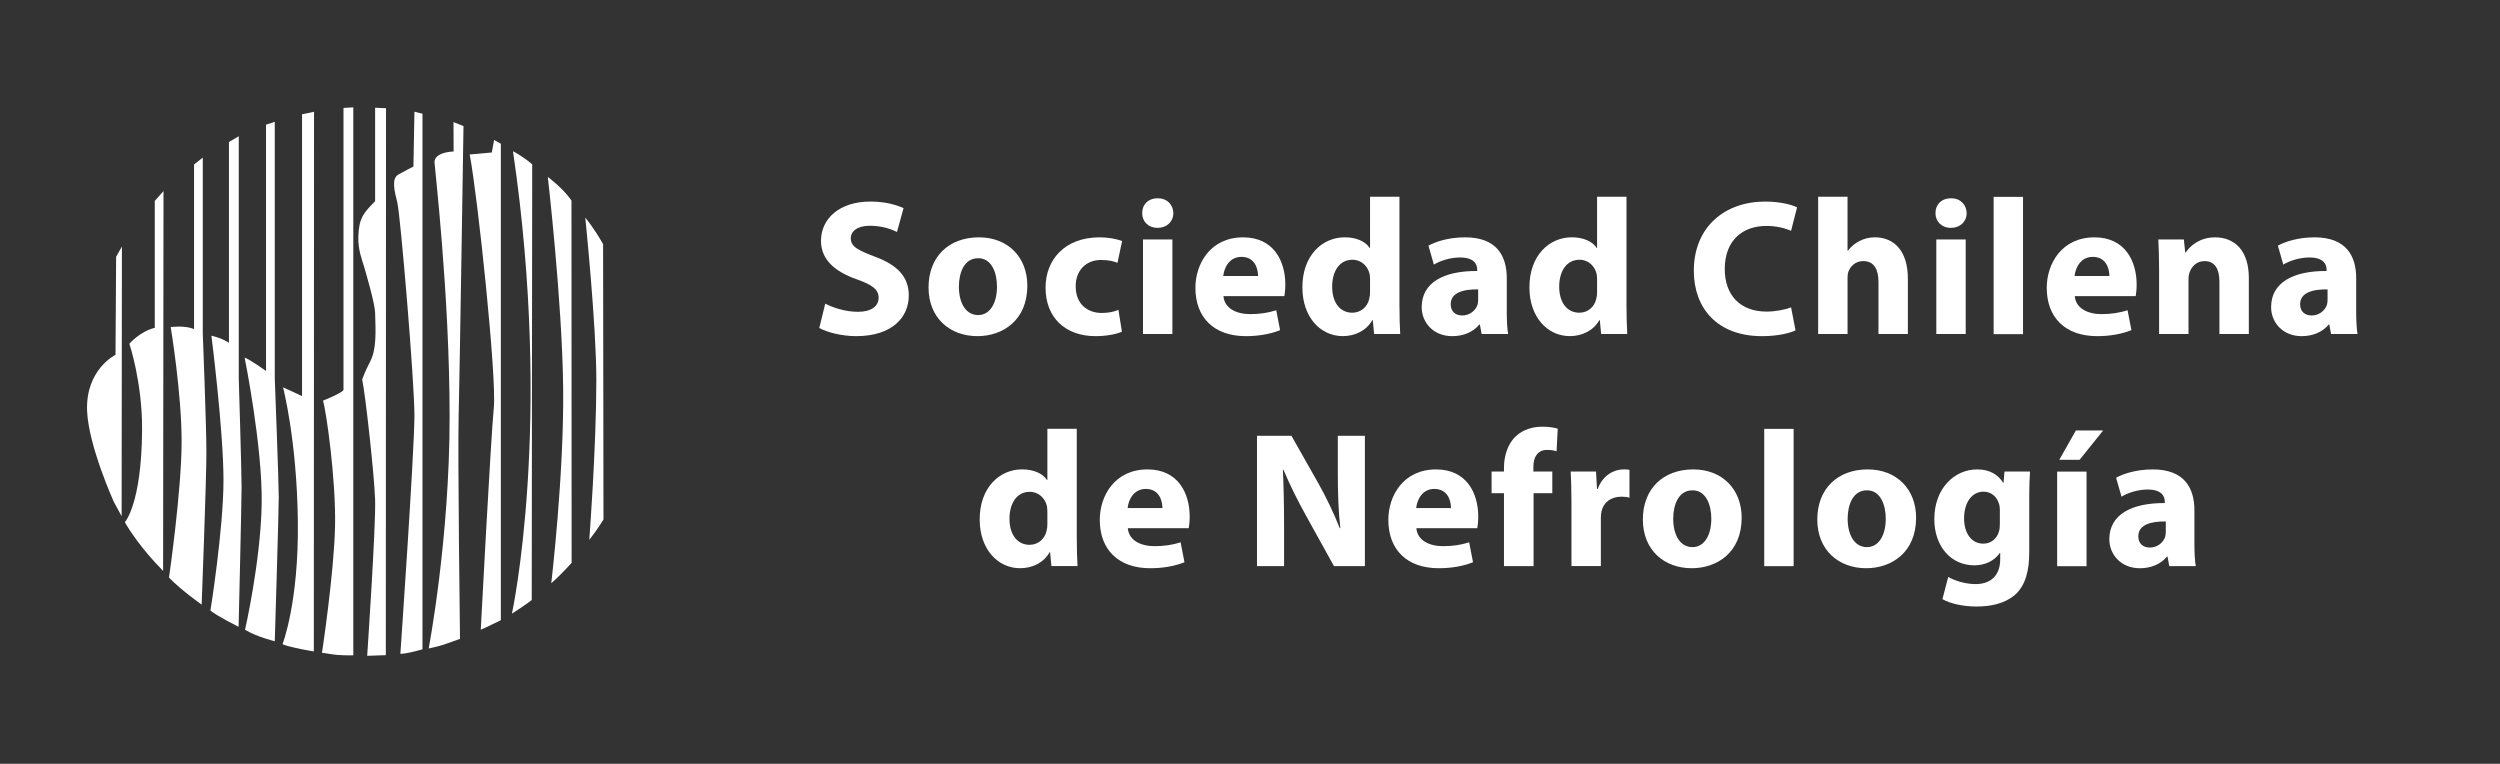
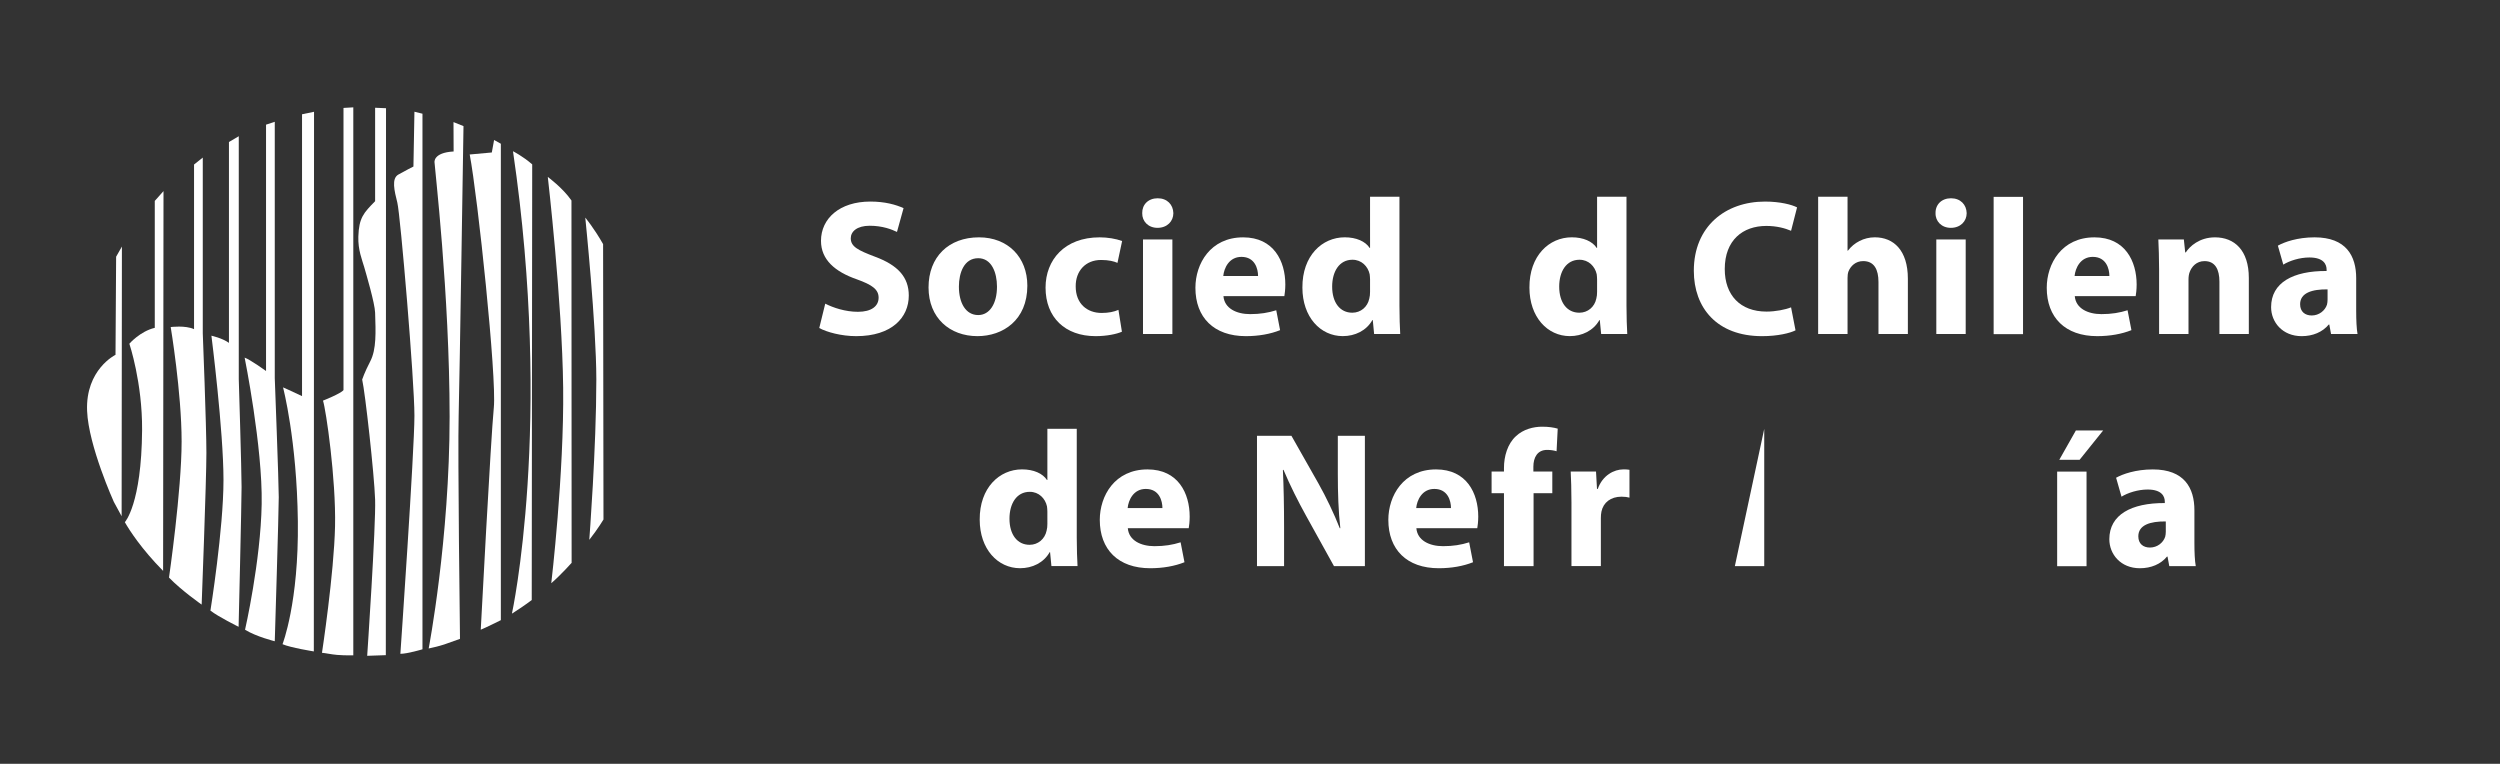
<svg xmlns="http://www.w3.org/2000/svg" xmlns:ns1="http://sodipodi.sourceforge.net/DTD/sodipodi-0.dtd" xmlns:ns2="http://www.inkscape.org/namespaces/inkscape" version="1.1" id="svg1" width="236" height="72.104" viewBox="0 0 236 72.104" ns1:docname="nefro_horizontal blanco.ai">
  <rect x="0" y="0" width="236" height="72.104" fill="#333333" stroke="none" />
  <defs id="defs1">
    <clipPath clipPathUnits="userSpaceOnUse" id="clipPath2">
      <path d="M 0,54.078 H 177 V 0 H 0 Z" transform="translate(-58.427,-32.579)" id="path2" />
    </clipPath>
    <clipPath clipPathUnits="userSpaceOnUse" id="clipPath4">
      <path d="M 0,54.078 H 177 V 0 H 0 Z" transform="translate(-72.736,-33.851)" id="path4" />
    </clipPath>
    <clipPath clipPathUnits="userSpaceOnUse" id="clipPath6">
      <path d="M 0,54.078 H 177 V 0 H 0 Z" transform="translate(-79.432,-30.592)" id="path6" />
    </clipPath>
    <clipPath clipPathUnits="userSpaceOnUse" id="clipPath8">
      <path d="M 0,54.078 H 177 V 0 H 0 Z" transform="translate(-83.074,-38.986)" id="path8" />
    </clipPath>
    <clipPath clipPathUnits="userSpaceOnUse" id="clipPath10">
      <path d="M 0,54.078 H 177 V 0 H 0 Z" transform="translate(-86.62,-33.112)" id="path10" />
    </clipPath>
    <clipPath clipPathUnits="userSpaceOnUse" id="clipPath12">
      <path d="M 0,54.078 H 177 V 0 H 0 Z" transform="translate(-99.081,-40.15)" id="path12" />
    </clipPath>
    <clipPath clipPathUnits="userSpaceOnUse" id="clipPath14">
      <path d="M 0,54.078 H 177 V 0 H 0 Z" transform="translate(-106.68,-32.059)" id="path14" />
    </clipPath>
    <clipPath clipPathUnits="userSpaceOnUse" id="clipPath16">
      <path d="M 0,54.078 H 177 V 0 H 0 Z" transform="translate(-115.155,-40.15)" id="path16" />
    </clipPath>
    <clipPath clipPathUnits="userSpaceOnUse" id="clipPath18">
      <path d="M 0,54.078 H 177 V 0 H 0 Z" transform="translate(-127.123,-30.69)" id="path18" />
    </clipPath>
    <clipPath clipPathUnits="userSpaceOnUse" id="clipPath20">
      <path d="M 0,54.078 H 177 V 0 H 0 Z" transform="translate(-128.725,-40.15)" id="path20" />
    </clipPath>
    <clipPath clipPathUnits="userSpaceOnUse" id="clipPath22">
      <path d="M 0,54.078 H 177 V 0 H 0 Z" transform="translate(-139.241,-38.986)" id="path22" />
    </clipPath>
    <clipPath clipPathUnits="userSpaceOnUse" id="clipPath24">
      <path d="M 0,54.078 H 177 V 0 H 0 Z" id="path24" />
    </clipPath>
    <clipPath clipPathUnits="userSpaceOnUse" id="clipPath26">
      <path d="M 0,54.078 H 177 V 0 H 0 Z" transform="translate(-146.894,-33.112)" id="path26" />
    </clipPath>
    <clipPath clipPathUnits="userSpaceOnUse" id="clipPath28">
      <path d="M 0,54.078 H 177 V 0 H 0 Z" transform="translate(-152.864,-34.988)" id="path28" />
    </clipPath>
    <clipPath clipPathUnits="userSpaceOnUse" id="clipPath30">
      <path d="M 0,54.078 H 177 V 0 H 0 Z" transform="translate(-166.818,-32.059)" id="path30" />
    </clipPath>
    <clipPath clipPathUnits="userSpaceOnUse" id="clipPath32">
      <path d="M 0,54.078 H 177 V 0 H 0 Z" transform="translate(-76.234,-23.72)" id="path32" />
    </clipPath>
    <clipPath clipPathUnits="userSpaceOnUse" id="clipPath34">
      <path d="M 0,54.078 H 177 V 0 H 0 Z" transform="translate(-79.849,-16.681)" id="path34" />
    </clipPath>
    <clipPath clipPathUnits="userSpaceOnUse" id="clipPath36">
      <path d="M 0,54.078 H 177 V 0 H 0 Z" transform="translate(-88.995,-13.997)" id="path36" />
    </clipPath>
    <clipPath clipPathUnits="userSpaceOnUse" id="clipPath38">
      <path d="M 0,54.078 H 177 V 0 H 0 Z" transform="translate(-100.279,-16.681)" id="path38" />
    </clipPath>
    <clipPath clipPathUnits="userSpaceOnUse" id="clipPath40">
      <path d="M 0,54.078 H 177 V 0 H 0 Z" transform="translate(-106.481,-13.997)" id="path40" />
    </clipPath>
    <clipPath clipPathUnits="userSpaceOnUse" id="clipPath42">
      <path d="M 0,54.078 H 177 V 0 H 0 Z" transform="translate(-111.26,-18.488)" id="path42" />
    </clipPath>
    <clipPath clipPathUnits="userSpaceOnUse" id="clipPath44">
-       <path d="M 0,54.078 H 177 V 0 H 0 Z" transform="translate(-123.31,-17.421)" id="path44" />
-     </clipPath>
+       </clipPath>
    <clipPath clipPathUnits="userSpaceOnUse" id="clipPath46">
      <path d="M 0,54.078 H 177 V 0 H 0 Z" id="path46" />
    </clipPath>
    <clipPath clipPathUnits="userSpaceOnUse" id="clipPath48">
-       <path d="M 0,54.078 H 177 V 0 H 0 Z" transform="translate(-135.66,-17.421)" id="path48" />
-     </clipPath>
+       </clipPath>
    <clipPath clipPathUnits="userSpaceOnUse" id="clipPath50">
-       <path d="M 0,54.078 H 177 V 0 H 0 Z" transform="translate(-143.67,-14.969)" id="path50" />
-     </clipPath>
+       </clipPath>
    <clipPath clipPathUnits="userSpaceOnUse" id="clipPath52">
      <path d="M 0,54.078 H 177 V 0 H 0 Z" id="path52" />
    </clipPath>
    <clipPath clipPathUnits="userSpaceOnUse" id="clipPath54">
      <path d="M 0,54.078 H 177 V 0 H 0 Z" transform="translate(-155.364,-15.626)" id="path54" />
    </clipPath>
    <clipPath clipPathUnits="userSpaceOnUse" id="clipPath56">
      <path d="M 0,54.078 H 177 V 0 H 0 Z" transform="translate(-8.061,-18.542)" id="path56" />
    </clipPath>
    <clipPath clipPathUnits="userSpaceOnUse" id="clipPath58">
      <path d="M 0,54.078 H 177 V 0 H 0 Z" transform="translate(-10.958,-39.854)" id="path58" />
    </clipPath>
    <clipPath clipPathUnits="userSpaceOnUse" id="clipPath60">
      <path d="M 0,54.078 H 177 V 0 H 0 Z" transform="translate(-13.739,-42.43)" id="path60" />
    </clipPath>
    <clipPath clipPathUnits="userSpaceOnUse" id="clipPath62">
      <path d="M 0,54.078 H 177 V 0 H 0 Z" transform="translate(-16.905,-44.433)" id="path62" />
    </clipPath>
    <clipPath clipPathUnits="userSpaceOnUse" id="clipPath64">
      <path d="M 0,54.078 H 177 V 0 H 0 Z" transform="translate(-19.454,-45.455)" id="path64" />
    </clipPath>
    <clipPath clipPathUnits="userSpaceOnUse" id="clipPath66">
      <path d="M 0,54.078 H 177 V 0 H 0 Z" transform="translate(-22.234,-46.164)" id="path66" />
    </clipPath>
    <clipPath clipPathUnits="userSpaceOnUse" id="clipPath68">
      <path d="M 0,54.078 H 177 V 0 H 0 Z" transform="translate(-25.014,-46.477)" id="path68" />
    </clipPath>
    <clipPath clipPathUnits="userSpaceOnUse" id="clipPath70">
      <path d="M 0,54.078 H 177 V 0 H 0 Z" transform="translate(-26.559,-46.449)" id="path70" />
    </clipPath>
    <clipPath clipPathUnits="userSpaceOnUse" id="clipPath72">
      <path d="M 0,54.078 H 177 V 0 H 0 Z" transform="translate(-29.911,-46.028)" id="path72" />
    </clipPath>
    <clipPath clipPathUnits="userSpaceOnUse" id="clipPath74">
      <path d="M 0,54.078 H 177 V 0 H 0 Z" transform="translate(-32.816,-45.149)" id="path74" />
    </clipPath>
    <clipPath clipPathUnits="userSpaceOnUse" id="clipPath76">
      <path d="M 0,54.078 H 177 V 0 H 0 Z" transform="translate(-34.821,-43.282)" id="path76" />
    </clipPath>
    <clipPath clipPathUnits="userSpaceOnUse" id="clipPath78">
      <path d="M 0,54.078 H 177 V 0 H 0 Z" transform="translate(-36.32,-43.37)" id="path78" />
    </clipPath>
    <clipPath clipPathUnits="userSpaceOnUse" id="clipPath80">
      <path d="M 0,54.078 H 177 V 0 H 0 Z" transform="translate(-38.784,-41.551)" id="path80" />
    </clipPath>
    <clipPath clipPathUnits="userSpaceOnUse" id="clipPath82">
      <path d="M 0,54.078 H 177 V 0 H 0 Z" transform="translate(-41.437,-38.67)" id="path82" />
    </clipPath>
  </defs>
  <ns1:namedview id="namedview1" pagecolor="#ffffff" bordercolor="#000000" borderopacity="0.25" ns2:showpageshadow="2" ns2:pageopacity="0.0" ns2:pagecheckerboard="0" ns2:deskcolor="#d1d1d1">
    <ns2:page x="0" y="0" ns2:label="1" id="page1" width="236" height="72.104" margin="10.182 13.449 10.134 8.215" bleed="0" />
  </ns1:namedview>
  <g id="layer-MC0" ns2:groupmode="layer" ns2:label="svg1">
    <path id="path1" d="m 0,0 c 0.562,-0.288 1.424,-0.577 2.314,-0.577 0.958,0 1.465,0.398 1.465,1 0,0.577 -0.438,0.905 -1.547,1.302 -1.534,0.534 -2.533,1.383 -2.533,2.724 0,1.575 1.314,2.781 3.491,2.781 1.041,0 1.808,-0.219 2.356,-0.466 L 5.08,5.079 C 4.71,5.258 4.053,5.517 3.149,5.517 c -0.903,0 -1.342,-0.41 -1.342,-0.889 0,-0.59 0.521,-0.85 1.712,-1.301 1.629,-0.603 2.397,-1.451 2.397,-2.753 0,-1.548 -1.192,-2.875 -3.725,-2.875 -1.054,0 -2.095,0.288 -2.615,0.575 z" style="fill:#ffffff;fill-opacity:1;fill-rule:nonzero;stroke:none" transform="matrix(1.333,0,0,-1.333,77.903,28.665)" clip-path="url(#clipPath2)" />
    <path id="path3" d="m 0,0 c 0,-2.45 -1.739,-3.573 -3.533,-3.573 -1.958,0 -3.464,1.288 -3.464,3.45 0,2.164 1.424,3.547 3.574,3.547 C -1.369,3.424 0,2.013 0,0 m -4.847,-0.067 c 0,-1.151 0.479,-2.013 1.369,-2.013 0.808,0 1.328,0.808 1.328,2.013 0,0.999 -0.383,2.013 -1.328,2.013 -0.999,0 -1.369,-1.028 -1.369,-2.013" style="fill:#ffffff;fill-opacity:1;fill-rule:nonzero;stroke:none" transform="matrix(1.333,0,0,-1.333,96.981,26.969)" clip-path="url(#clipPath4)" />
    <path id="path5" d="m 0,0 c -0.369,-0.163 -1.068,-0.314 -1.862,-0.314 -2.164,0 -3.546,1.327 -3.546,3.436 0,1.959 1.341,3.561 3.833,3.561 0.548,0 1.15,-0.096 1.589,-0.261 L -0.315,4.875 c -0.246,0.111 -0.616,0.206 -1.164,0.206 -1.095,0 -1.807,-0.781 -1.794,-1.876 0,-1.232 0.822,-1.876 1.835,-1.876 0.493,0 0.877,0.082 1.192,0.219 z" style="fill:#ffffff;fill-opacity:1;fill-rule:nonzero;stroke:none" transform="matrix(1.333,0,0,-1.333,105.909,31.314)" clip-path="url(#clipPath6)" />
    <path id="path7" d="M 0,0 C 0,-0.574 -0.438,-1.039 -1.123,-1.039 -1.78,-1.039 -2.218,-0.574 -2.205,0 -2.218,0.604 -1.78,1.055 -1.109,1.055 -0.438,1.055 -0.014,0.604 0,0 m -2.15,-1.862 h 2.081 V -8.557 H -2.15 Z" style="fill:#ffffff;fill-opacity:1;fill-rule:nonzero;stroke:none" transform="matrix(1.333,0,0,-1.333,110.765,20.123)" clip-path="url(#clipPath8)" />
    <path id="path9" d="m 0,0 c 0.069,-0.863 0.918,-1.274 1.889,-1.274 0.713,0 1.288,0.097 1.85,0.274 L 4.012,-2.409 C 3.328,-2.683 2.493,-2.834 1.589,-2.834 c -2.273,0 -3.574,1.328 -3.574,3.424 0,1.697 1.055,3.573 3.382,3.573 2.164,0 2.985,-1.683 2.985,-3.34 C 4.382,0.467 4.341,0.151 4.314,0 Z m 2.452,1.424 c 0,0.508 -0.22,1.356 -1.178,1.356 -0.877,0 -1.233,-0.795 -1.287,-1.356 z" style="fill:#ffffff;fill-opacity:1;fill-rule:nonzero;stroke:none" transform="matrix(1.333,0,0,-1.333,115.493,27.955)" clip-path="url(#clipPath10)" />
    <path id="path11" d="m 0,0 v -7.722 c 0,-0.753 0.027,-1.548 0.054,-2 h -1.848 l -0.095,0.986 h -0.028 c -0.425,-0.753 -1.233,-1.136 -2.095,-1.136 -1.588,0 -2.861,1.355 -2.861,3.436 -0.014,2.259 1.396,3.561 2.998,3.561 0.821,0 1.465,-0.289 1.766,-0.754 h 0.027 V 0 Z m -2.082,-5.86 c 0,0.109 -0.013,0.26 -0.027,0.369 -0.123,0.561 -0.575,1.027 -1.219,1.027 -0.944,0 -1.437,-0.848 -1.437,-1.903 0,-1.137 0.561,-1.848 1.424,-1.848 0.602,0 1.082,0.409 1.205,0.999 0.041,0.152 0.054,0.301 0.054,0.479 z" style="fill:#ffffff;fill-opacity:1;fill-rule:nonzero;stroke:none" transform="matrix(1.333,0,0,-1.333,132.108,18.57)" clip-path="url(#clipPath12)" />
-     <path id="path13" d="M 0,0 C 0,-0.644 0.028,-1.26 0.096,-1.63 H -1.78 l -0.123,0.67 h -0.041 c -0.438,-0.532 -1.123,-0.821 -1.917,-0.821 -1.356,0 -2.164,0.986 -2.164,2.055 0,1.739 1.562,2.574 3.931,2.56 v 0.095 c 0,0.356 -0.193,0.862 -1.219,0.862 -0.685,0 -1.41,-0.232 -1.849,-0.506 l -0.384,1.343 c 0.466,0.26 1.383,0.589 2.603,0.589 C -0.711,5.217 0,3.902 0,2.327 Z M -2.027,1.532 C -3.121,1.546 -3.97,1.286 -3.97,0.479 c 0,-0.535 0.356,-0.795 0.821,-0.795 0.52,0 0.944,0.344 1.082,0.767 0.026,0.109 0.04,0.233 0.04,0.356 z" style="fill:#ffffff;fill-opacity:1;fill-rule:nonzero;stroke:none" transform="matrix(1.333,0,0,-1.333,142.239,29.359)" clip-path="url(#clipPath14)" />
    <path id="path15" d="m 0,0 v -7.722 c 0,-0.753 0.028,-1.548 0.055,-2 h -1.849 l -0.096,0.986 h -0.028 c -0.423,-0.753 -1.231,-1.136 -2.094,-1.136 -1.588,0 -2.861,1.355 -2.861,3.436 -0.014,2.259 1.396,3.561 2.998,3.561 0.821,0 1.465,-0.289 1.767,-0.754 h 0.026 V 0 Z m -2.082,-5.86 c 0,0.109 -0.013,0.26 -0.026,0.369 -0.124,0.561 -0.576,1.027 -1.219,1.027 -0.945,0 -1.438,-0.848 -1.438,-1.903 0,-1.137 0.561,-1.848 1.425,-1.848 0.602,0 1.081,0.409 1.204,0.999 0.041,0.152 0.054,0.301 0.054,0.479 z" style="fill:#ffffff;fill-opacity:1;fill-rule:nonzero;stroke:none" transform="matrix(1.333,0,0,-1.333,153.54,18.57)" clip-path="url(#clipPath16)" />
    <path id="path17" d="m 0,0 c -0.384,-0.193 -1.247,-0.412 -2.37,-0.412 -3.189,0 -4.832,2 -4.832,4.629 0,3.149 2.245,4.902 5.039,4.902 1.081,0 1.903,-0.219 2.272,-0.412 L -0.315,7.05 c -0.425,0.18 -1.013,0.344 -1.753,0.344 -1.657,0 -2.943,-0.999 -2.943,-3.055 0,-1.848 1.095,-3.011 2.957,-3.011 0.63,0 1.328,0.136 1.739,0.301 z" style="fill:#ffffff;fill-opacity:1;fill-rule:nonzero;stroke:none" transform="matrix(1.333,0,0,-1.333,169.497,31.184)" clip-path="url(#clipPath18)" />
    <path id="path19" d="m 0,0 h 2.082 v -3.82 h 0.027 c 0.219,0.287 0.493,0.519 0.821,0.684 0.316,0.165 0.699,0.261 1.082,0.261 1.329,0 2.342,-0.919 2.342,-2.932 V -9.722 H 4.272 v 3.683 c 0,0.876 -0.3,1.48 -1.082,1.48 -0.547,0 -0.89,-0.357 -1.04,-0.727 C 2.096,-5.423 2.082,-5.6 2.082,-5.751 v -3.971 l -2.082,0 z" style="fill:#ffffff;fill-opacity:1;fill-rule:nonzero;stroke:none" transform="matrix(1.333,0,0,-1.333,171.633,18.57)" clip-path="url(#clipPath20)" />
    <path id="path21" d="M 0,0 C 0,-0.574 -0.438,-1.039 -1.122,-1.039 -1.78,-1.039 -2.219,-0.574 -2.205,0 -2.219,0.604 -1.78,1.055 -1.11,1.055 -0.438,1.055 -0.014,0.604 0,0 m -2.15,-1.862 h 2.081 V -8.557 H -2.15 Z" style="fill:#ffffff;fill-opacity:1;fill-rule:nonzero;stroke:none" transform="matrix(1.333,0,0,-1.333,185.654,20.123)" clip-path="url(#clipPath22)" />
    <path id="path23" d="m 141.185,40.15 h 2.081 v -9.722 h -2.081 z" style="fill:#ffffff;fill-opacity:1;fill-rule:nonzero;stroke:none" transform="matrix(1.333,0,0,-1.333,0,72.104)" clip-path="url(#clipPath24)" />
    <path id="path25" d="m 0,0 c 0.069,-0.863 0.918,-1.274 1.889,-1.274 0.712,0 1.288,0.097 1.849,0.274 l 0.274,-1.409 c -0.684,-0.274 -1.52,-0.425 -2.424,-0.425 -2.273,0 -3.573,1.328 -3.573,3.424 0,1.697 1.054,3.573 3.382,3.573 2.163,0 2.984,-1.683 2.984,-3.34 C 4.381,0.467 4.34,0.151 4.313,0 Z m 2.451,1.424 c 0,0.508 -0.22,1.356 -1.177,1.356 -0.877,0 -1.233,-0.795 -1.288,-1.356 z" style="fill:#ffffff;fill-opacity:1;fill-rule:nonzero;stroke:none" transform="matrix(1.333,0,0,-1.333,195.859,27.955)" clip-path="url(#clipPath26)" />
    <path id="path27" d="M 0,0 C 0,0.836 -0.027,1.548 -0.054,2.137 H 1.753 L 1.849,1.22 H 1.89 c 0.274,0.424 0.958,1.067 2.068,1.067 1.369,0 2.396,-0.904 2.396,-2.875 V -4.559 H 4.272 v 3.71 C 4.272,0.014 3.971,0.604 3.218,0.604 2.643,0.604 2.301,0.206 2.164,-0.177 2.109,-0.314 2.082,-0.507 2.082,-0.698 V -4.559 H 0 Z" style="fill:#ffffff;fill-opacity:1;fill-rule:nonzero;stroke:none" transform="matrix(1.333,0,0,-1.333,203.819,25.454)" clip-path="url(#clipPath28)" />
    <path id="path29" d="M 0,0 C 0,-0.644 0.028,-1.26 0.095,-1.63 H -1.78 l -0.124,0.67 h -0.04 c -0.439,-0.532 -1.123,-0.821 -1.917,-0.821 -1.357,0 -2.164,0.986 -2.164,2.055 0,1.739 1.561,2.574 3.93,2.56 v 0.095 c 0,0.356 -0.192,0.862 -1.218,0.862 -0.685,0 -1.411,-0.232 -1.849,-0.506 l -0.384,1.343 c 0.466,0.26 1.383,0.589 2.602,0.589 C -0.712,5.217 0,3.902 0,2.327 Z m -2.027,1.532 c -1.095,0.014 -1.944,-0.246 -1.944,-1.053 0,-0.535 0.356,-0.795 0.822,-0.795 0.52,0 0.944,0.344 1.081,0.767 0.027,0.109 0.041,0.233 0.041,0.356 z" style="fill:#ffffff;fill-opacity:1;fill-rule:nonzero;stroke:none" transform="matrix(1.333,0,0,-1.333,222.424,29.359)" clip-path="url(#clipPath30)" />
    <path id="path31" d="M 0,0 V -7.724 C 0,-8.477 0.028,-9.27 0.055,-9.723 h -1.849 l -0.096,0.986 h -0.027 c -0.424,-0.753 -1.232,-1.137 -2.095,-1.137 -1.588,0 -2.861,1.357 -2.861,3.438 -0.014,2.259 1.396,3.561 2.998,3.561 0.822,0 1.465,-0.289 1.766,-0.753 h 0.028 V 0 Z m -2.081,-5.862 c 0,0.111 -0.014,0.261 -0.028,0.37 -0.123,0.562 -0.575,1.027 -1.218,1.027 -0.945,0 -1.438,-0.848 -1.438,-1.904 0,-1.134 0.561,-1.848 1.424,-1.848 0.602,0 1.082,0.412 1.205,1 0.041,0.151 0.055,0.302 0.055,0.479 z" style="fill:#ffffff;fill-opacity:1;fill-rule:nonzero;stroke:none" transform="matrix(1.333,0,0,-1.333,101.646,40.477)" clip-path="url(#clipPath32)" />
    <path id="path33" d="m 0,0 c 0.069,-0.862 0.918,-1.273 1.89,-1.273 0.712,0 1.287,0.095 1.849,0.274 L 4.012,-2.41 c -0.685,-0.274 -1.52,-0.425 -2.424,-0.425 -2.272,0 -3.573,1.33 -3.573,3.424 0,1.699 1.054,3.574 3.382,3.574 2.163,0 2.984,-1.685 2.984,-3.342 C 4.381,0.465 4.341,0.151 4.313,0 Z m 2.451,1.424 c 0,0.506 -0.219,1.357 -1.178,1.357 -0.876,0 -1.232,-0.796 -1.286,-1.357 z" style="fill:#ffffff;fill-opacity:1;fill-rule:nonzero;stroke:none" transform="matrix(1.333,0,0,-1.333,106.466,49.862)" clip-path="url(#clipPath34)" />
    <path id="path35" d="M 0,0 V 9.23 H 2.438 L 4.355,5.848 C 4.903,4.874 5.451,3.725 5.861,2.684 H 5.902 C 5.765,3.903 5.724,5.149 5.724,6.546 V 9.23 H 7.641 V 0 H 5.451 L 3.478,3.562 C 2.931,4.547 2.329,5.738 1.876,6.82 L 1.835,6.806 C 1.89,5.588 1.918,4.287 1.918,2.78 V 0 Z" style="fill:#ffffff;fill-opacity:1;fill-rule:nonzero;stroke:none" transform="matrix(1.333,0,0,-1.333,118.66,53.441)" clip-path="url(#clipPath36)" />
    <path id="path37" d="m 0,0 c 0.069,-0.862 0.918,-1.273 1.89,-1.273 0.712,0 1.287,0.095 1.849,0.274 L 4.012,-2.41 C 3.328,-2.684 2.493,-2.835 1.588,-2.835 c -2.272,0 -3.573,1.33 -3.573,3.424 0,1.699 1.055,3.574 3.382,3.574 2.164,0 2.985,-1.685 2.985,-3.342 C 4.382,0.465 4.341,0.151 4.313,0 Z m 2.452,1.424 c 0,0.506 -0.22,1.357 -1.179,1.357 -0.876,0 -1.231,-0.796 -1.286,-1.357 z" style="fill:#ffffff;fill-opacity:1;fill-rule:nonzero;stroke:none" transform="matrix(1.333,0,0,-1.333,133.705,49.862)" clip-path="url(#clipPath38)" />
    <path id="path39" d="M 0,0 V 5.163 H -0.877 V 6.697 H 0 v 0.26 c 0,0.808 0.246,1.698 0.849,2.246 0.52,0.493 1.247,0.67 1.848,0.67 0.466,0 0.821,-0.054 1.109,-0.138 L 3.725,8.134 C 3.546,8.189 3.327,8.23 3.053,8.23 2.369,8.23 2.082,7.696 2.082,7.039 V 6.697 H 3.423 V 5.163 H 2.096 V 0 Z" style="fill:#ffffff;fill-opacity:1;fill-rule:nonzero;stroke:none" transform="matrix(1.333,0,0,-1.333,141.975,53.441)" clip-path="url(#clipPath40)" />
    <path id="path41" d="M 0,0 C 0,0.986 -0.027,1.63 -0.054,2.205 H 1.739 L 1.808,0.974 h 0.055 c 0.342,0.972 1.163,1.383 1.807,1.383 0.192,0 0.288,0 0.438,-0.028 V 0.357 C 3.958,0.398 3.779,0.425 3.547,0.425 2.78,0.425 2.259,0.014 2.123,-0.63 2.095,-0.766 2.082,-0.93 2.082,-1.095 V -4.491 H 0 Z" style="fill:#ffffff;fill-opacity:1;fill-rule:nonzero;stroke:none" transform="matrix(1.333,0,0,-1.333,148.346,47.453)" clip-path="url(#clipPath42)" />
    <path id="path43" d="m 0,0 c 0,-2.452 -1.739,-3.574 -3.533,-3.574 -1.958,0 -3.464,1.287 -3.464,3.451 0,2.164 1.424,3.547 3.573,3.547 C -1.37,3.424 0,2.013 0,0 m -4.847,-0.07 c 0,-1.148 0.479,-2.01 1.369,-2.01 0.807,0 1.328,0.806 1.328,2.01 0,1 -0.384,2.013 -1.328,2.013 -0.999,0 -1.369,-1.025 -1.369,-2.013" style="fill:#ffffff;fill-opacity:1;fill-rule:nonzero;stroke:none" transform="matrix(1.333,0,0,-1.333,164.413,48.876)" clip-path="url(#clipPath44)" />
-     <path id="path45" d="m 124.939,23.72 h 2.081 v -9.723 h -2.081 z" style="fill:#ffffff;fill-opacity:1;fill-rule:nonzero;stroke:none" transform="matrix(1.333,0,0,-1.333,0,72.104)" clip-path="url(#clipPath46)" />
+     <path id="path45" d="m 124.939,23.72 v -9.723 h -2.081 z" style="fill:#ffffff;fill-opacity:1;fill-rule:nonzero;stroke:none" transform="matrix(1.333,0,0,-1.333,0,72.104)" clip-path="url(#clipPath46)" />
    <path id="path47" d="m 0,0 c 0,-2.452 -1.739,-3.574 -3.532,-3.574 -1.959,0 -3.465,1.287 -3.465,3.451 0,2.164 1.425,3.547 3.574,3.547 C -1.369,3.424 0,2.013 0,0 m -4.847,-0.07 c 0,-1.148 0.479,-2.01 1.369,-2.01 0.808,0 1.329,0.806 1.329,2.01 0,1 -0.384,2.013 -1.329,2.013 -0.999,0 -1.369,-1.025 -1.369,-2.013" style="fill:#ffffff;fill-opacity:1;fill-rule:nonzero;stroke:none" transform="matrix(1.333,0,0,-1.333,180.88,48.876)" clip-path="url(#clipPath48)" />
    <path id="path49" d="m 0,0 c 0,-1.286 -0.26,-2.341 -1.013,-3.011 -0.739,-0.629 -1.739,-0.823 -2.725,-0.823 -0.876,0 -1.808,0.18 -2.41,0.522 l 0.411,1.573 c 0.425,-0.246 1.164,-0.506 1.944,-0.506 0.986,0 1.738,0.534 1.738,1.766 v 0.439 h -0.026 c -0.396,-0.562 -1.041,-0.876 -1.808,-0.876 -1.657,0 -2.833,1.341 -2.833,3.272 0,2.149 1.396,3.52 3.038,3.52 0.918,0 1.493,-0.397 1.836,-0.946 h 0.027 l 0.069,0.795 H 0.055 C 0.028,5.3 0,4.739 0,3.74 Z m -2.081,3 c 0,0.136 -0.013,0.273 -0.041,0.382 C -2.273,3.931 -2.67,4.3 -3.245,4.3 c -0.753,0 -1.369,-0.683 -1.369,-1.904 0,-0.999 0.493,-1.778 1.369,-1.778 0.534,0 0.958,0.356 1.095,0.848 0.056,0.151 0.069,0.37 0.069,0.547 z" style="fill:#ffffff;fill-opacity:1;fill-rule:nonzero;stroke:none" transform="matrix(1.333,0,0,-1.333,191.56,52.145)" clip-path="url(#clipPath50)" />
    <path id="path51" d="m 145.683,20.693 h 2.081 v -6.697 h -2.081 z m 3.259,2.916 -1.671,-2.081 h -1.438 l 1.177,2.081 z" style="fill:#ffffff;fill-opacity:1;fill-rule:nonzero;stroke:none" transform="matrix(1.333,0,0,-1.333,0,72.104)" clip-path="url(#clipPath52)" />
    <path id="path53" d="M 0,0 C 0,-0.644 0.027,-1.259 0.096,-1.63 H -1.78 l -0.123,0.672 h -0.042 c -0.438,-0.534 -1.122,-0.822 -1.917,-0.822 -1.355,0 -2.163,0.988 -2.163,2.055 0,1.738 1.56,2.573 3.929,2.561 v 0.095 c 0,0.356 -0.191,0.863 -1.218,0.863 -0.684,0 -1.41,-0.233 -1.848,-0.507 L -5.546,4.629 C -5.08,4.888 -4.163,5.218 -2.945,5.218 -0.713,5.218 0,3.903 0,2.329 Z m -2.026,1.534 c -1.096,0.014 -1.946,-0.246 -1.946,-1.055 0,-0.532 0.356,-0.793 0.822,-0.793 0.521,0 0.945,0.342 1.082,0.767 0.028,0.11 0.042,0.232 0.042,0.356 z" style="fill:#ffffff;fill-opacity:1;fill-rule:nonzero;stroke:none" transform="matrix(1.333,0,0,-1.333,207.152,51.269)" clip-path="url(#clipPath54)" />
    <path id="path55" d="m 0,0 c 0,0 -1.794,3.963 -1.895,6.443 -0.119,2.936 2.012,3.974 2.012,3.974 l 0.044,6.948 0.409,0.72 -0.02,-19.098 z" style="fill:#ffffff;fill-opacity:1;fill-rule:nonzero;stroke:none" transform="matrix(1.333,0,0,-1.333,10.748,47.381)" clip-path="url(#clipPath56)" />
    <path id="path57" d="M 0,0 0.618,0.695 0.59,-26.201 c -1.535,1.555 -2.388,2.881 -2.71,3.45 0,0 1.183,1.265 1.222,6.518 0.024,3.368 -0.902,6.119 -0.902,6.119 0,0 0.754,0.875 1.8,1.126 z" style="fill:#ffffff;fill-opacity:1;fill-rule:nonzero;stroke:none" transform="matrix(1.333,0,0,-1.333,14.611,18.966)" clip-path="url(#clipPath58)" />
    <path id="path59" d="m 0,0 0.618,0.491 v -12.435 c 0,0 0.257,-6.532 0.257,-8.477 0,-1.945 -0.336,-10.744 -0.336,-10.744 0,0 -1.44,1.005 -2.312,1.914 0,0 0.893,6.174 0.893,9.636 0,3.463 -0.773,8.105 -0.773,8.105 0,0 1.035,0.136 1.653,-0.149 z" style="fill:#ffffff;fill-opacity:1;fill-rule:nonzero;stroke:none" transform="matrix(1.333,0,0,-1.333,18.318,15.531)" clip-path="url(#clipPath60)" />
    <path id="path61" d="m 0,0 v -17.195 c 0,0 0.199,-6.51 0.199,-7.648 0,-1.139 -0.211,-9.898 -0.211,-9.898 0,0 -1.453,0.719 -1.995,1.146 0,0 0.925,5.763 0.925,9.25 0,3.486 -0.855,10.219 -0.855,10.219 0,0 0.757,-0.164 1.242,-0.508 v 14.225 z" style="fill:#ffffff;fill-opacity:1;fill-rule:nonzero;stroke:none" transform="matrix(1.333,0,0,-1.333,22.54,12.86)" clip-path="url(#clipPath62)" />
    <path id="path63" d="m 0,0 v -18.146 c 0,0 0.283,-7.435 0.283,-8.431 0,-0.996 -0.283,-10.21 -0.283,-10.21 0,0 -1.309,0.322 -2.105,0.815 0,0 1.107,4.841 1.178,8.897 0.071,4.055 -1.207,10.373 -1.207,10.373 0.381,-0.13 1.516,-0.946 1.516,-0.946 v 17.444 z" style="fill:#ffffff;fill-opacity:1;fill-rule:nonzero;stroke:none" transform="matrix(1.333,0,0,-1.333,25.938,11.497)" clip-path="url(#clipPath64)" />
    <path id="path65" d="m 0,0 -0.015,-38.216 c 0,0 -1.65,0.263 -2.217,0.512 0,0 1.158,2.947 1.086,8.71 -0.071,5.763 -1.049,9.477 -1.049,9.477 0,0 0.613,-0.266 1.345,-0.619 v 19.959 z" style="fill:#ffffff;fill-opacity:1;fill-rule:nonzero;stroke:none" transform="matrix(1.333,0,0,-1.333,29.645,10.552)" clip-path="url(#clipPath66)" />
    <path id="path67" d="m 0,0 v -38.806 c 0,0 -0.571,-0.017 -1.146,0.03 -0.42,0.034 -0.835,0.133 -1.072,0.148 0,0 0.854,5.621 0.925,8.965 0.071,3.344 -0.641,8.253 -0.854,8.894 0,0 1.267,0.498 1.452,0.747 v 19.981 z" style="fill:#ffffff;fill-opacity:1;fill-rule:nonzero;stroke:none" transform="matrix(1.333,0,0,-1.333,33.352,10.134)" clip-path="url(#clipPath68)" />
    <path id="path69" d="m 0,0 0.772,-0.033 -0.014,-38.733 -1.319,-0.046 c 0,0 0.624,9.249 0.561,11.064 -0.063,1.814 -0.703,7.577 -0.917,8.502 0,0 0.173,0.521 0.569,1.28 0.451,0.863 0.39,2.09 0.348,3.451 -0.021,0.68 -0.632,2.739 -0.774,3.238 -0.143,0.498 -0.445,1.205 -0.414,2.155 0.045,1.34 0.375,1.674 1.188,2.505 z" style="fill:#ffffff;fill-opacity:1;fill-rule:nonzero;stroke:none" transform="matrix(1.333,0,0,-1.333,35.411,10.172)" clip-path="url(#clipPath70)" />
    <path id="path71" d="m 0,0 v -22.809 -15.12 c 0,0 -1.067,-0.32 -1.565,-0.32 0,0 0.996,14.372 0.996,16.862 0,2.491 -0.996,14.231 -1.21,15.084 -0.213,0.854 -0.427,1.708 0.071,1.993 0.498,0.284 1.068,0.569 1.068,0.569 l 0.071,3.882 z" style="fill:#ffffff;fill-opacity:1;fill-rule:nonzero;stroke:none" transform="matrix(1.333,0,0,-1.333,39.881,10.734)" clip-path="url(#clipPath72)" />
    <path id="path73" d="m 0,0 c 0,0 -0.272,-17.733 -0.343,-20.508 -0.071,-2.774 0.095,-15.802 0.095,-15.802 0,0 -0.738,-0.268 -1.118,-0.398 -0.38,-0.13 -1.1,-0.284 -1.1,-0.284 0,0 1.483,7.733 1.483,16.413 0,8.681 -1.068,17.717 -1.068,18.001 0,0 -0.132,0.699 1.352,0.783 l -0.009,2.081 z" style="fill:#ffffff;fill-opacity:1;fill-rule:nonzero;stroke:none" transform="matrix(1.333,0,0,-1.333,43.754,11.906)" clip-path="url(#clipPath74)" />
    <path id="path75" d="M 0,0 0.162,0.885 0.64,0.619 V -33.12 c 0,0 -1.067,-0.534 -1.423,-0.676 0,0 0.712,13.589 0.925,15.724 0.214,2.134 -1.138,14.941 -1.707,17.93 z" style="fill:#ffffff;fill-opacity:1;fill-rule:nonzero;stroke:none" transform="matrix(1.333,0,0,-1.333,46.427,14.394)" clip-path="url(#clipPath76)" />
    <path id="path77" d="M 0,0 C 0,0 0.682,-0.341 1.36,-0.929 L 1.327,-31.784 c 0,0 -0.569,-0.435 -1.403,-0.962 0,0 2.922,13.393 0.076,32.746" style="fill:#ffffff;fill-opacity:1;fill-rule:nonzero;stroke:none" transform="matrix(1.333,0,0,-1.333,48.427,14.277)" clip-path="url(#clipPath78)" />
    <path id="path79" d="m 0,0 c 0,0 1.061,-0.777 1.676,-1.668 l 0.011,-25.661 c 0,0 -0.758,-0.853 -1.441,-1.441 0,0 0.913,7.734 0.842,13.852 C 1.017,-8.799 0,0 0,0" style="fill:#ffffff;fill-opacity:1;fill-rule:nonzero;stroke:none" transform="matrix(1.333,0,0,-1.333,51.712,16.703)" clip-path="url(#clipPath80)" />
    <path id="path81" d="m 0,0 c 0,0 0.606,-0.72 1.262,-1.876 l 0.027,-19.502 c 0,0 -0.379,-0.644 -1.005,-1.44 0,0 0.499,6.512 0.499,11.35 C 0.783,-7.623 0,0 0,0" style="fill:#ffffff;fill-opacity:1;fill-rule:nonzero;stroke:none" transform="matrix(1.333,0,0,-1.333,55.25,20.544)" clip-path="url(#clipPath82)" />
  </g>
</svg>